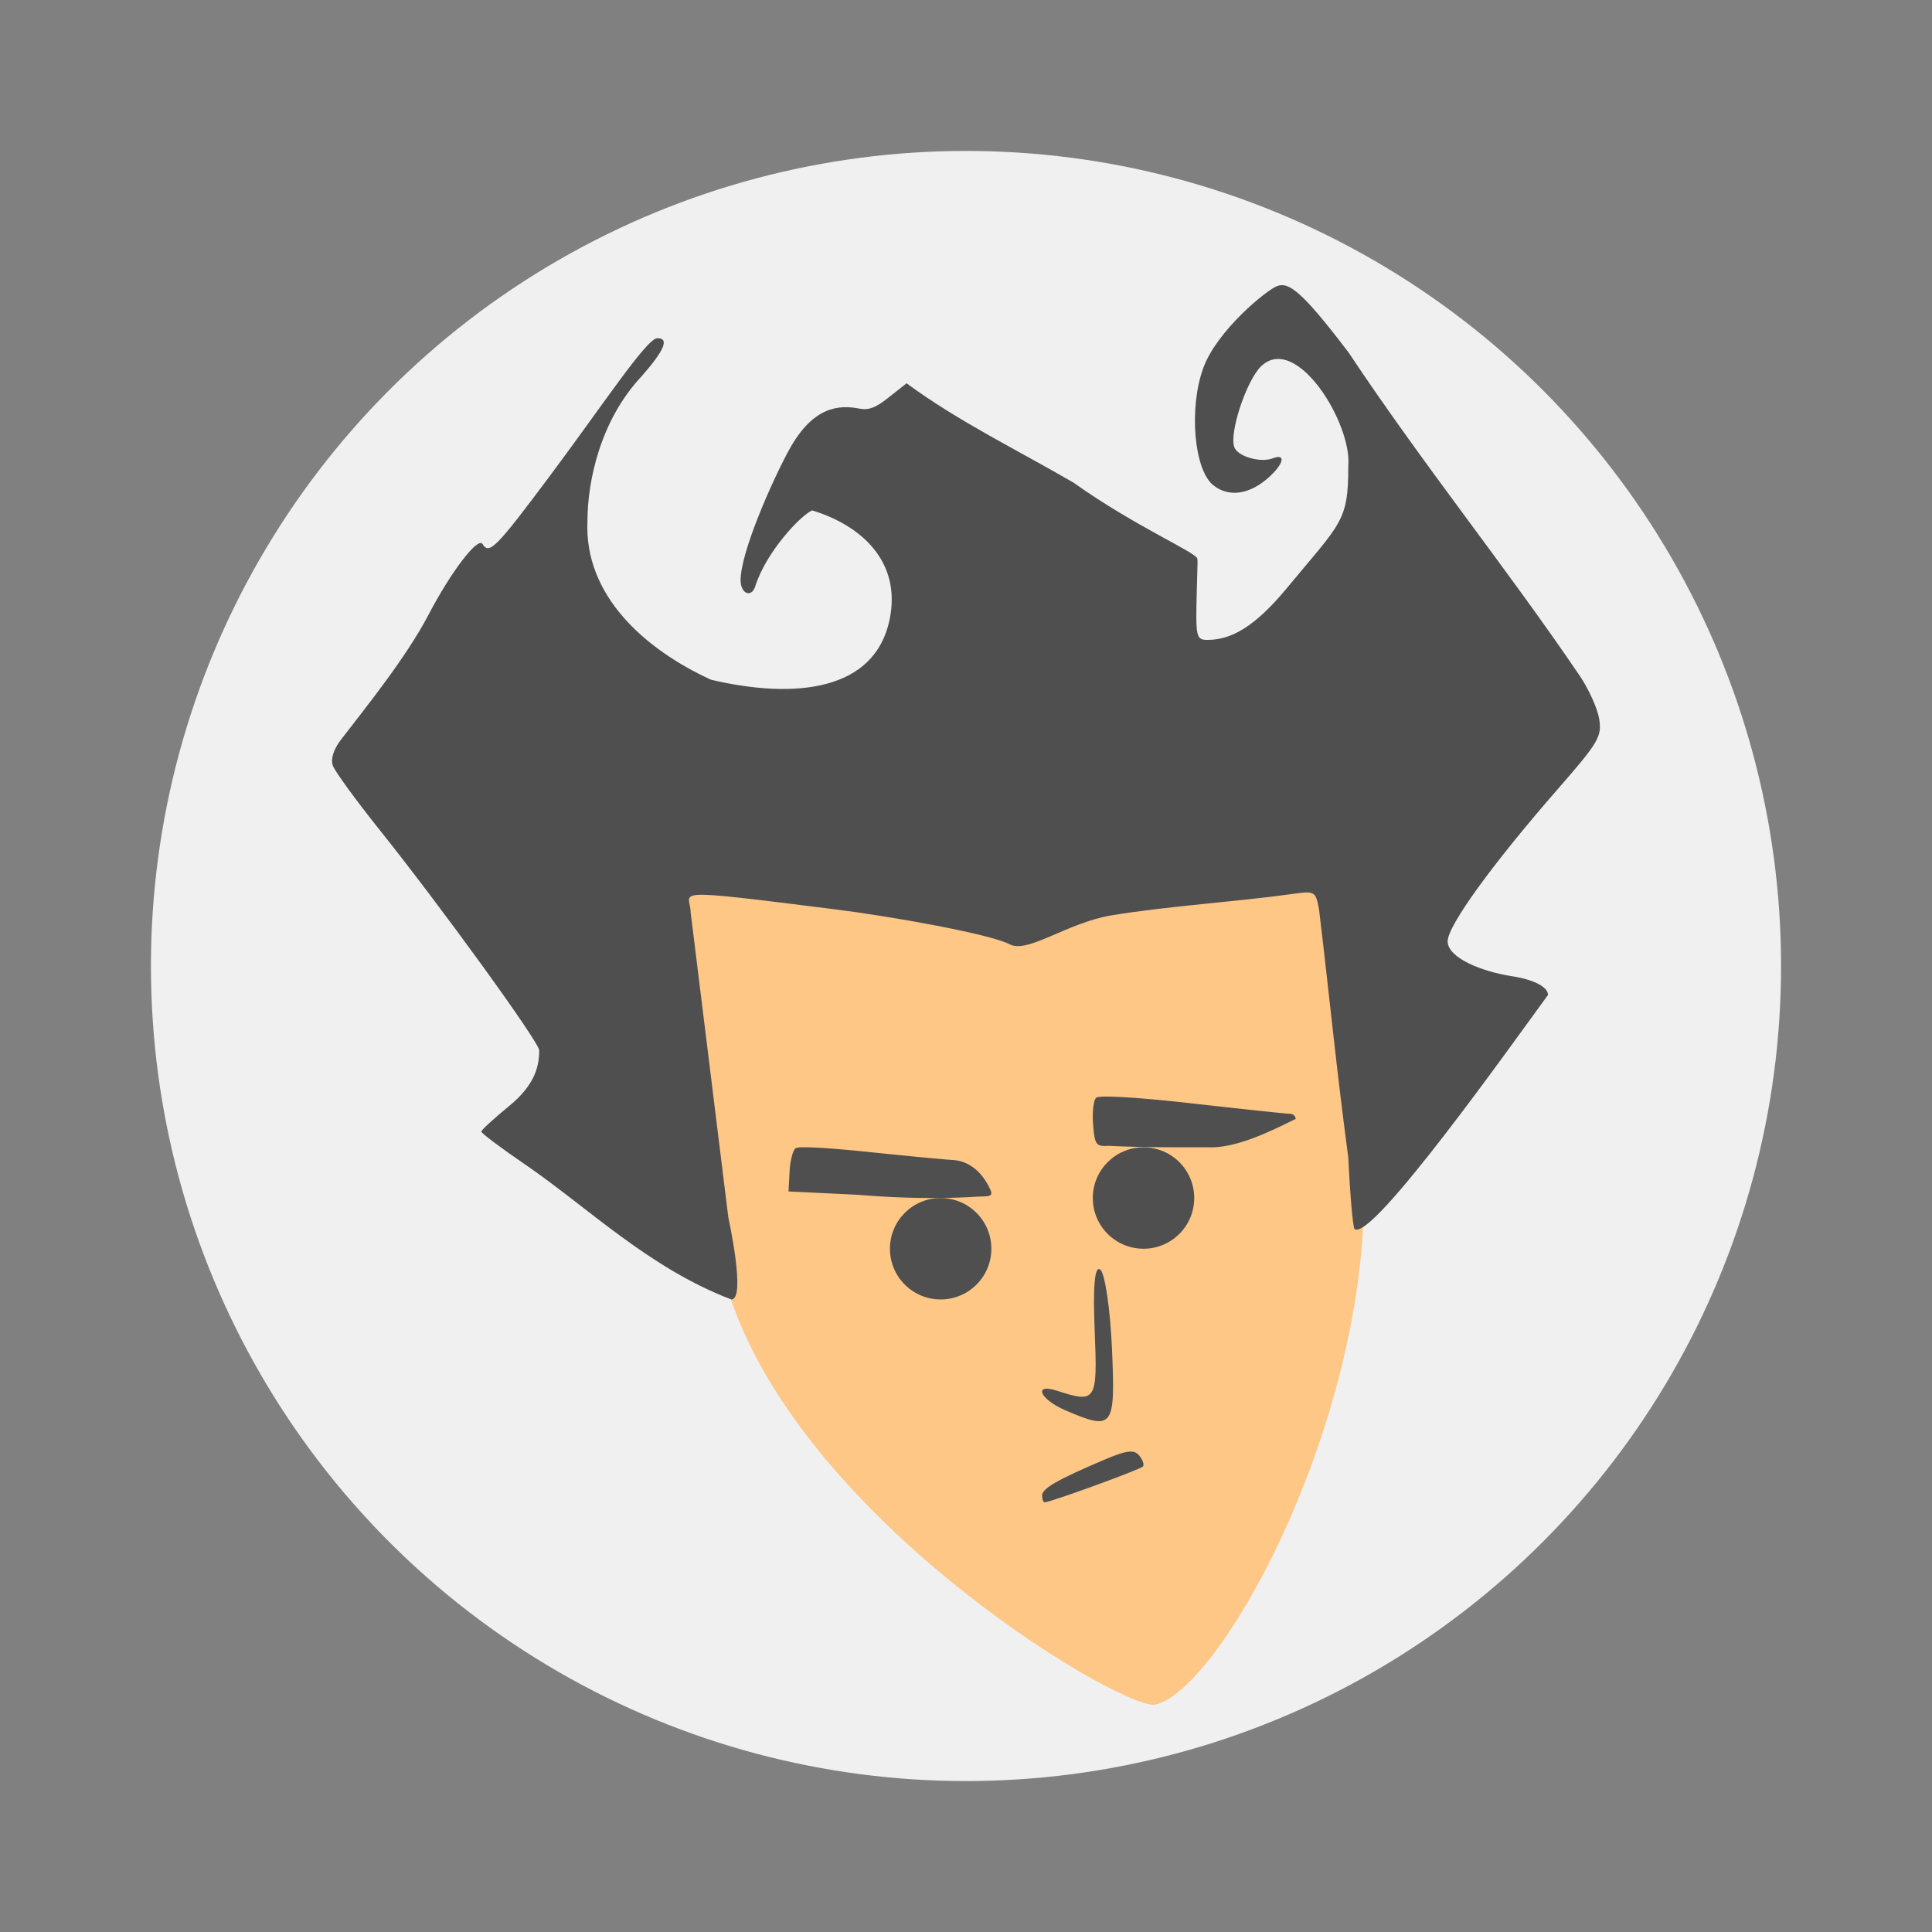
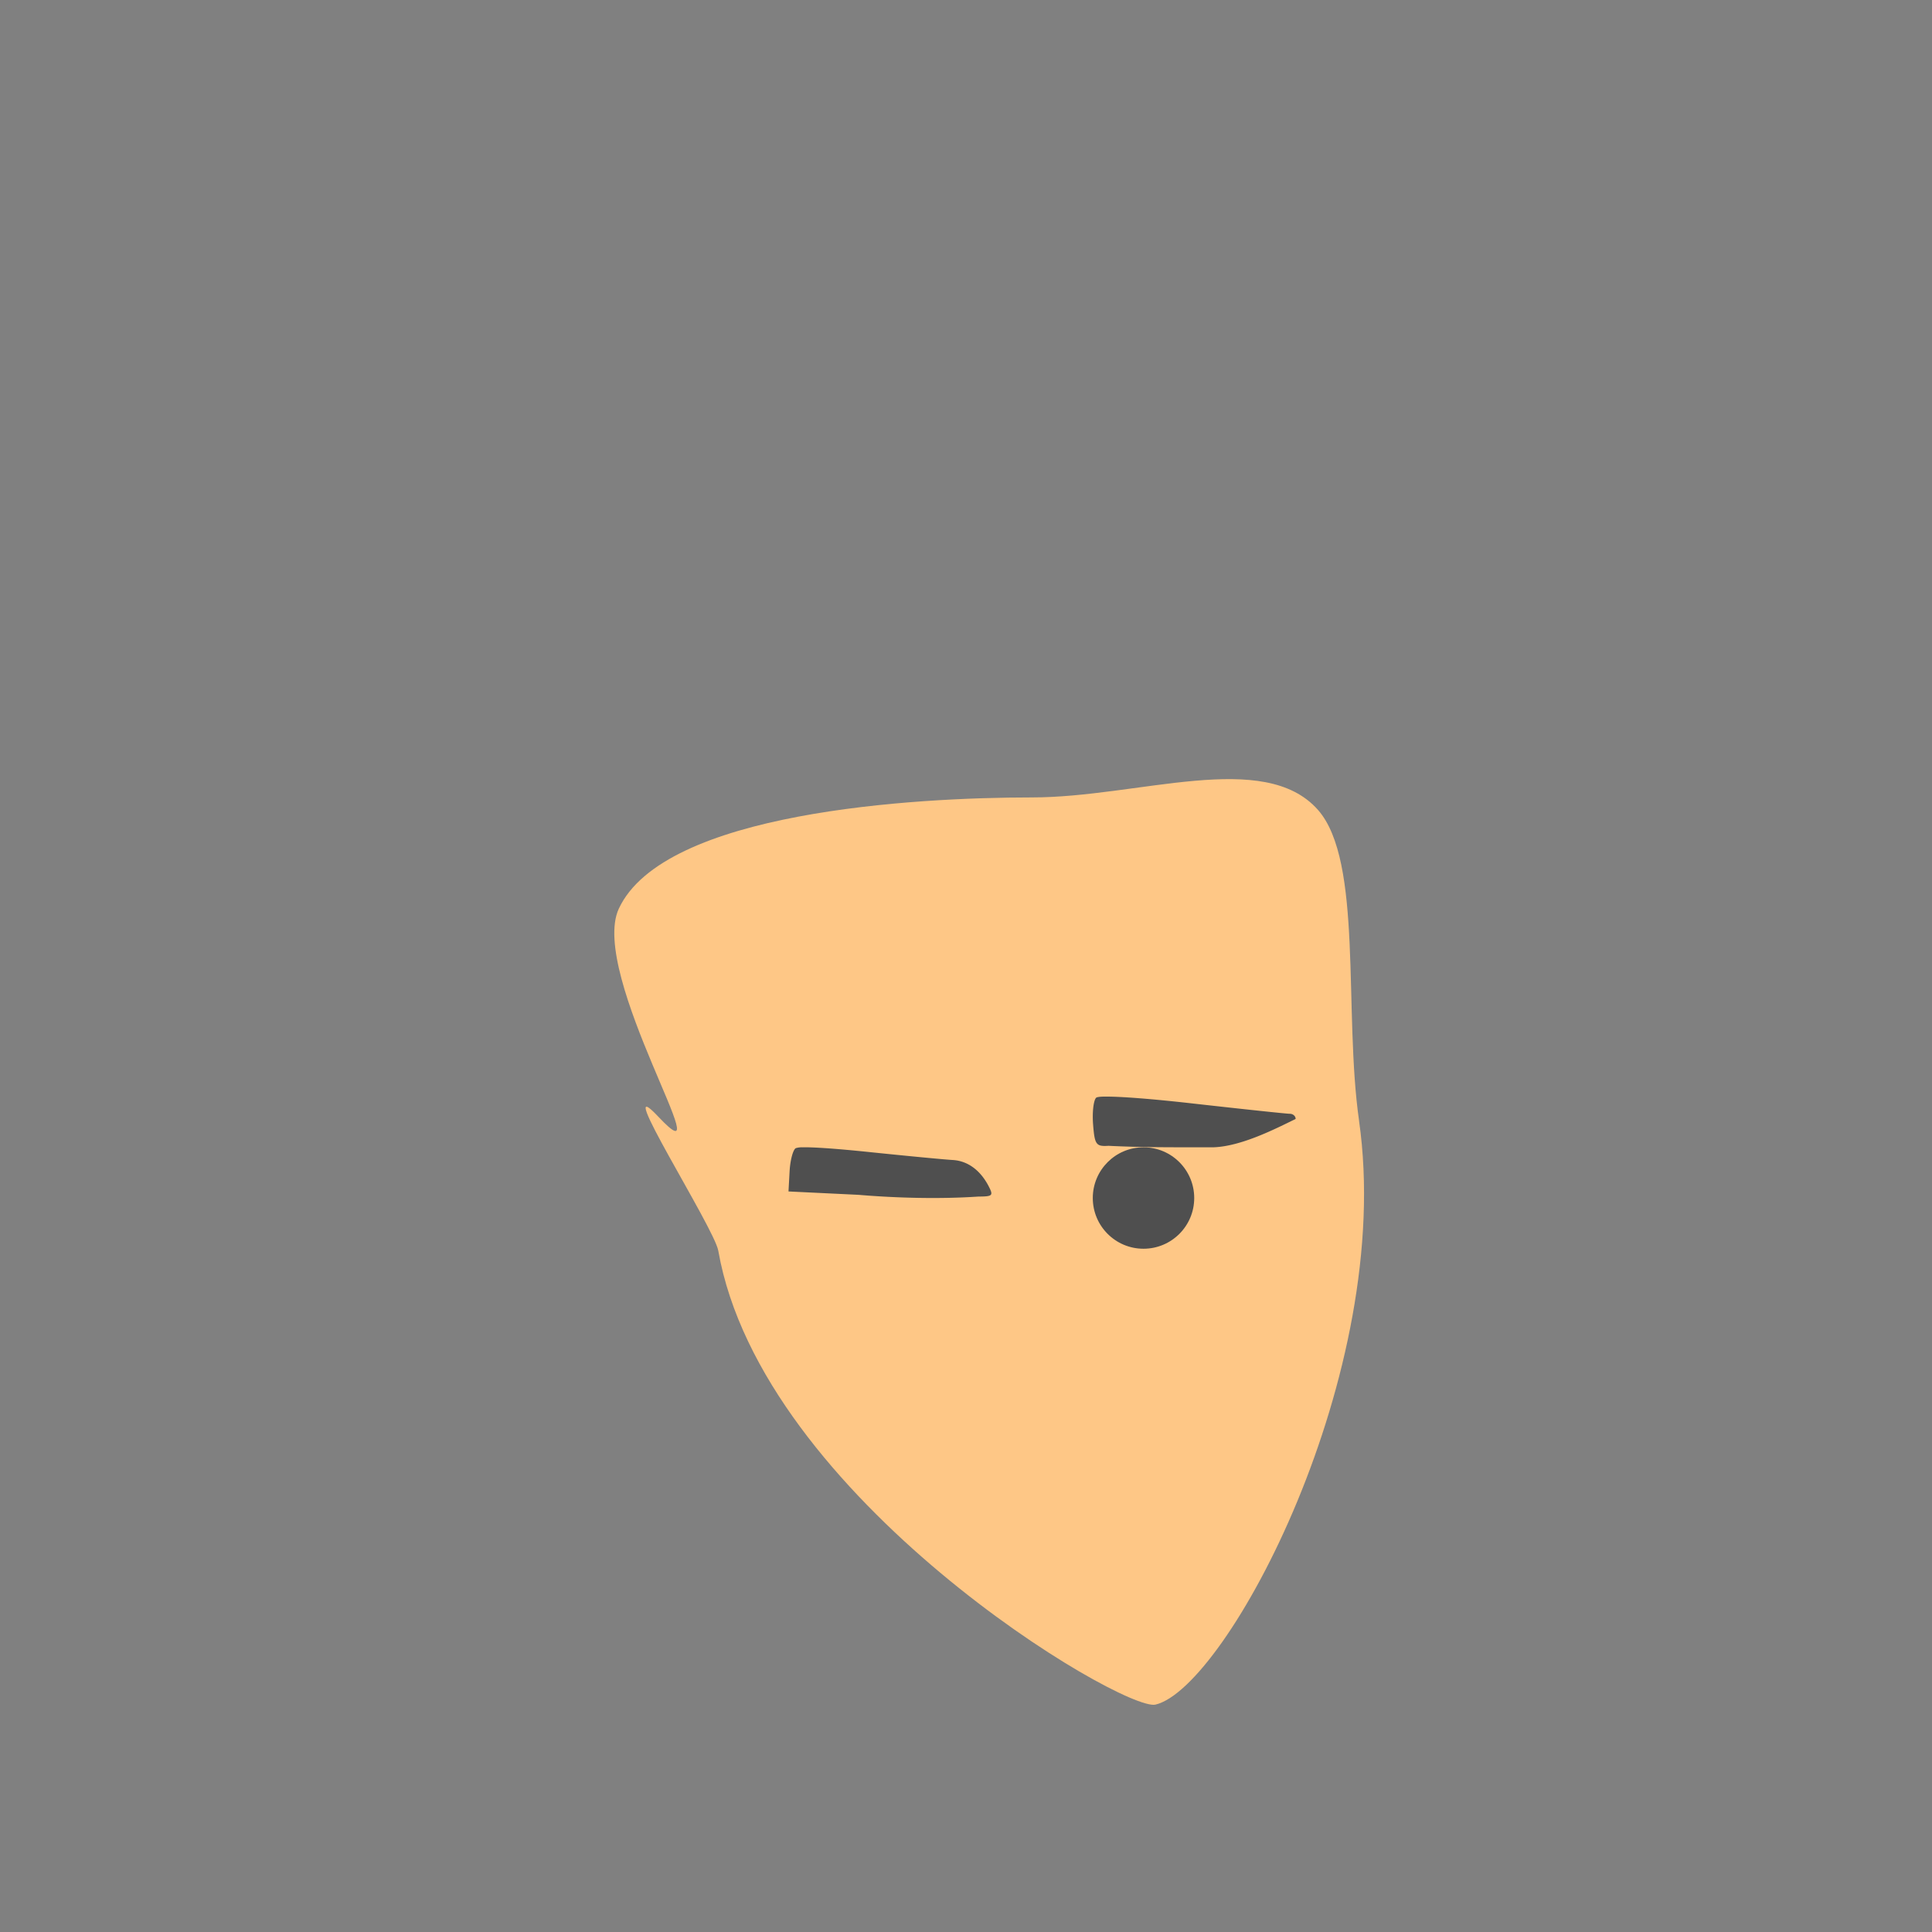
<svg xmlns="http://www.w3.org/2000/svg" width="64" height="64">
  <rect width="100%" height="100%" fill="#808080" stroke="none" />
-   <circle cx="32" cy="32" r="27" fill="#f0f0f0" style="paint-order:stroke fill markers" />
  <path d="M45.02 37.127c1.195 8.345-4.387 18.792-6.746 19.341-1.093.234-13.04-6.837-14.48-15.036-.134-.765-3.569-6.122-1.995-4.449 2.239 2.38-2.313-4.702-1.3-6.882 1.495-3.214 9.792-3.685 13.678-3.685 3.547 0 7.704-1.61 9.485.416 1.494 1.7.842 6.683 1.359 10.295z" fill="#fec786" />
  <g fill="#4f4f4f" transform="matrix(.84 0 0 .84 5.12 6.086)">
-     <path d="M35 51.732c0-.277.6-.623 2.472-1.419.862-.366 1.158-.4 1.357-.16.14.168.208.365.15.435-.097.116-3.652 1.412-3.877 1.412-.056 0-.102-.12-.102-.269zm.929-3.355c-1.017-.435-1.3-1.087-.337-.776 1.547.5 1.598.417 1.482-2.39-.073-1.752.003-2.562.223-2.387.183.148.39 1.549.46 3.118.137 3.132.056 3.24-1.828 2.435zM14.618 38.68c-.954-.651-1.734-1.236-1.732-1.3.002-.063.497-.518 1.1-1.011 1.044-.854 1.184-1.606 1.182-2.197-.002-.32-3.873-5.666-6.29-8.686-.934-1.169-1.766-2.31-1.847-2.537-.092-.256.025-.638.31-1.01.954-1.246 2.57-3.232 3.462-4.94.885-1.694 1.947-3.085 2.13-2.79.263.428.53.16 2.63-2.651 2.113-2.826 3.844-5.466 4.267-5.466.478 0 .28.475-.628 1.508-1.622 1.731-2.127 4.122-2.13 5.685-.143 2.949 2.256 5.073 4.868 6.274 3.344.788 6.457.435 7.045-2.358.488-2.322-1.154-3.746-3.056-4.318-.464.212-1.81 1.635-2.239 2.99-.149.474-.579.299-.579-.235 0-1.112 1.254-3.945 1.919-5.155.933-1.696 1.952-1.779 2.788-1.611.467.094.822-.198 1.246-.535l.593-.467c2.066 1.52 4.38 2.635 6.585 3.919 2.474 1.759 4.856 2.752 4.882 3.003.015.148.005.156-.022 1.235-.049 1.871-.029 1.962.428 1.962.928 0 1.861-.52 3.099-2.013 2.167-2.617 2.447-2.641 2.447-4.837.157-1.681-2.059-5.282-3.447-3.932-.582.583-1.257 2.636-1.047 3.184.141.37 1.031.625 1.523.436.515-.198.432.21-.15.74-.764.695-1.597.814-2.21.317-.757-.614-.961-3.055-.386-4.621.546-1.488 2.496-3.068 2.905-3.225.461-.178.979.192 2.822 2.615 2.97 4.467 6.209 8.467 9.106 12.734.36.528.71 1.3.778 1.718.112.694-.023.925-1.608 2.74-2.61 2.99-4.367 5.416-4.367 6.029 0 .66 1.351 1.196 2.535 1.378.858.132 1.423.425 1.423.738-1.407 1.92-6.964 9.767-7.633 9.232-.066-.106-.175-1.367-.243-2.803-.513-3.89-.698-5.986-1.152-9.782-.136-.74-.157-.753-1.061-.627-2.218.309-4.947.48-7.128.843-1.76.293-3.301 1.523-4.019 1.139-.735-.394-4.606-1.093-6.905-1.38-6.783-.85-5.67-.706-5.67.128l1.486 12.03s.713 3.23.117 3.23c-3.235-1.234-5.608-3.586-8.127-5.322z" />
-     <circle cx="31" cy="42" r="2" />
    <path d="M25.55 38.001a.777.777 0 0 0-.266.034c-.11.07-.217.482-.241.916l-.043.79 2.758.133c1.553.132 3.28.168 4.739.068.513 0 .57-.04.449-.301-.328-.7-.848-1.104-1.468-1.14-.34-.02-1.828-.162-3.306-.315-1.27-.132-2.19-.196-2.622-.186zM37.48 36c-.196 0-.316.02-.344.042-.107.098-.162.575-.124 1.058.062.797.117.874.61.841 1.374.07 2.759.058 4.157.058 1.097-.044 2.449-.74 3.221-1.117 0-.112-.103-.204-.231-.204-.129 0-1.856-.184-3.837-.407-1.587-.18-2.865-.278-3.452-.27z" />
    <circle cx="39" cy="40" r="2" />
  </g>
</svg>